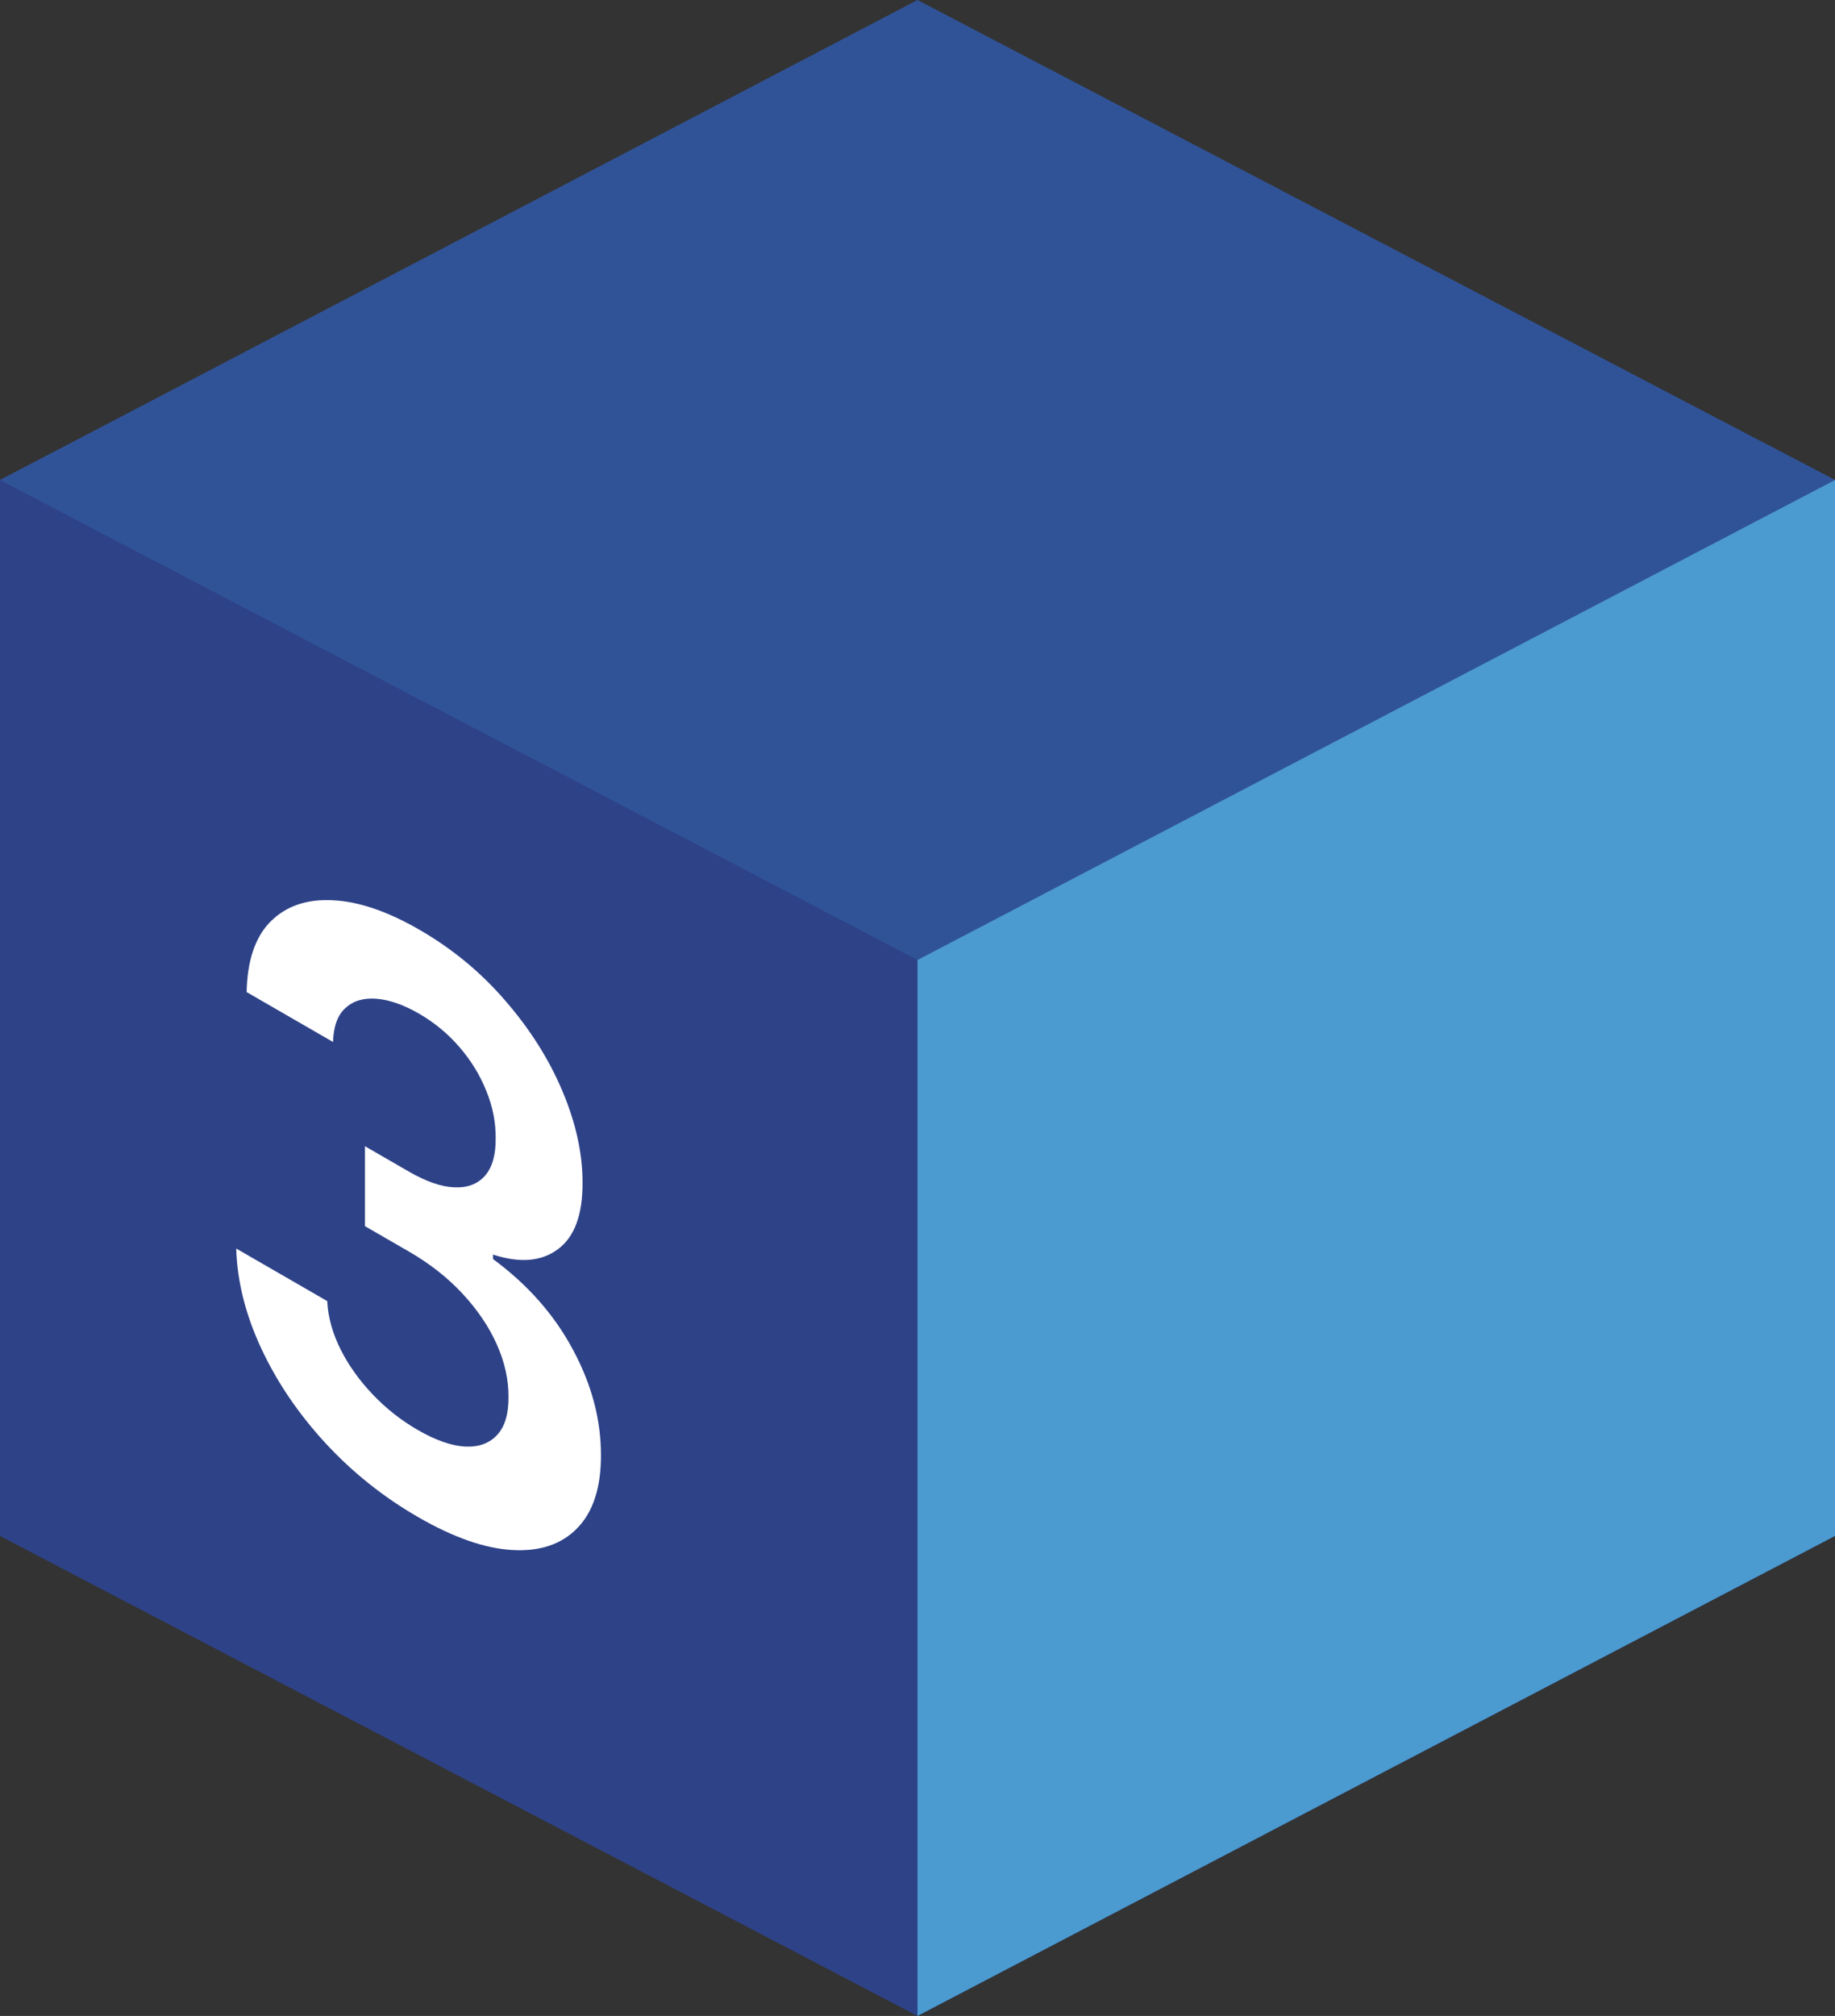
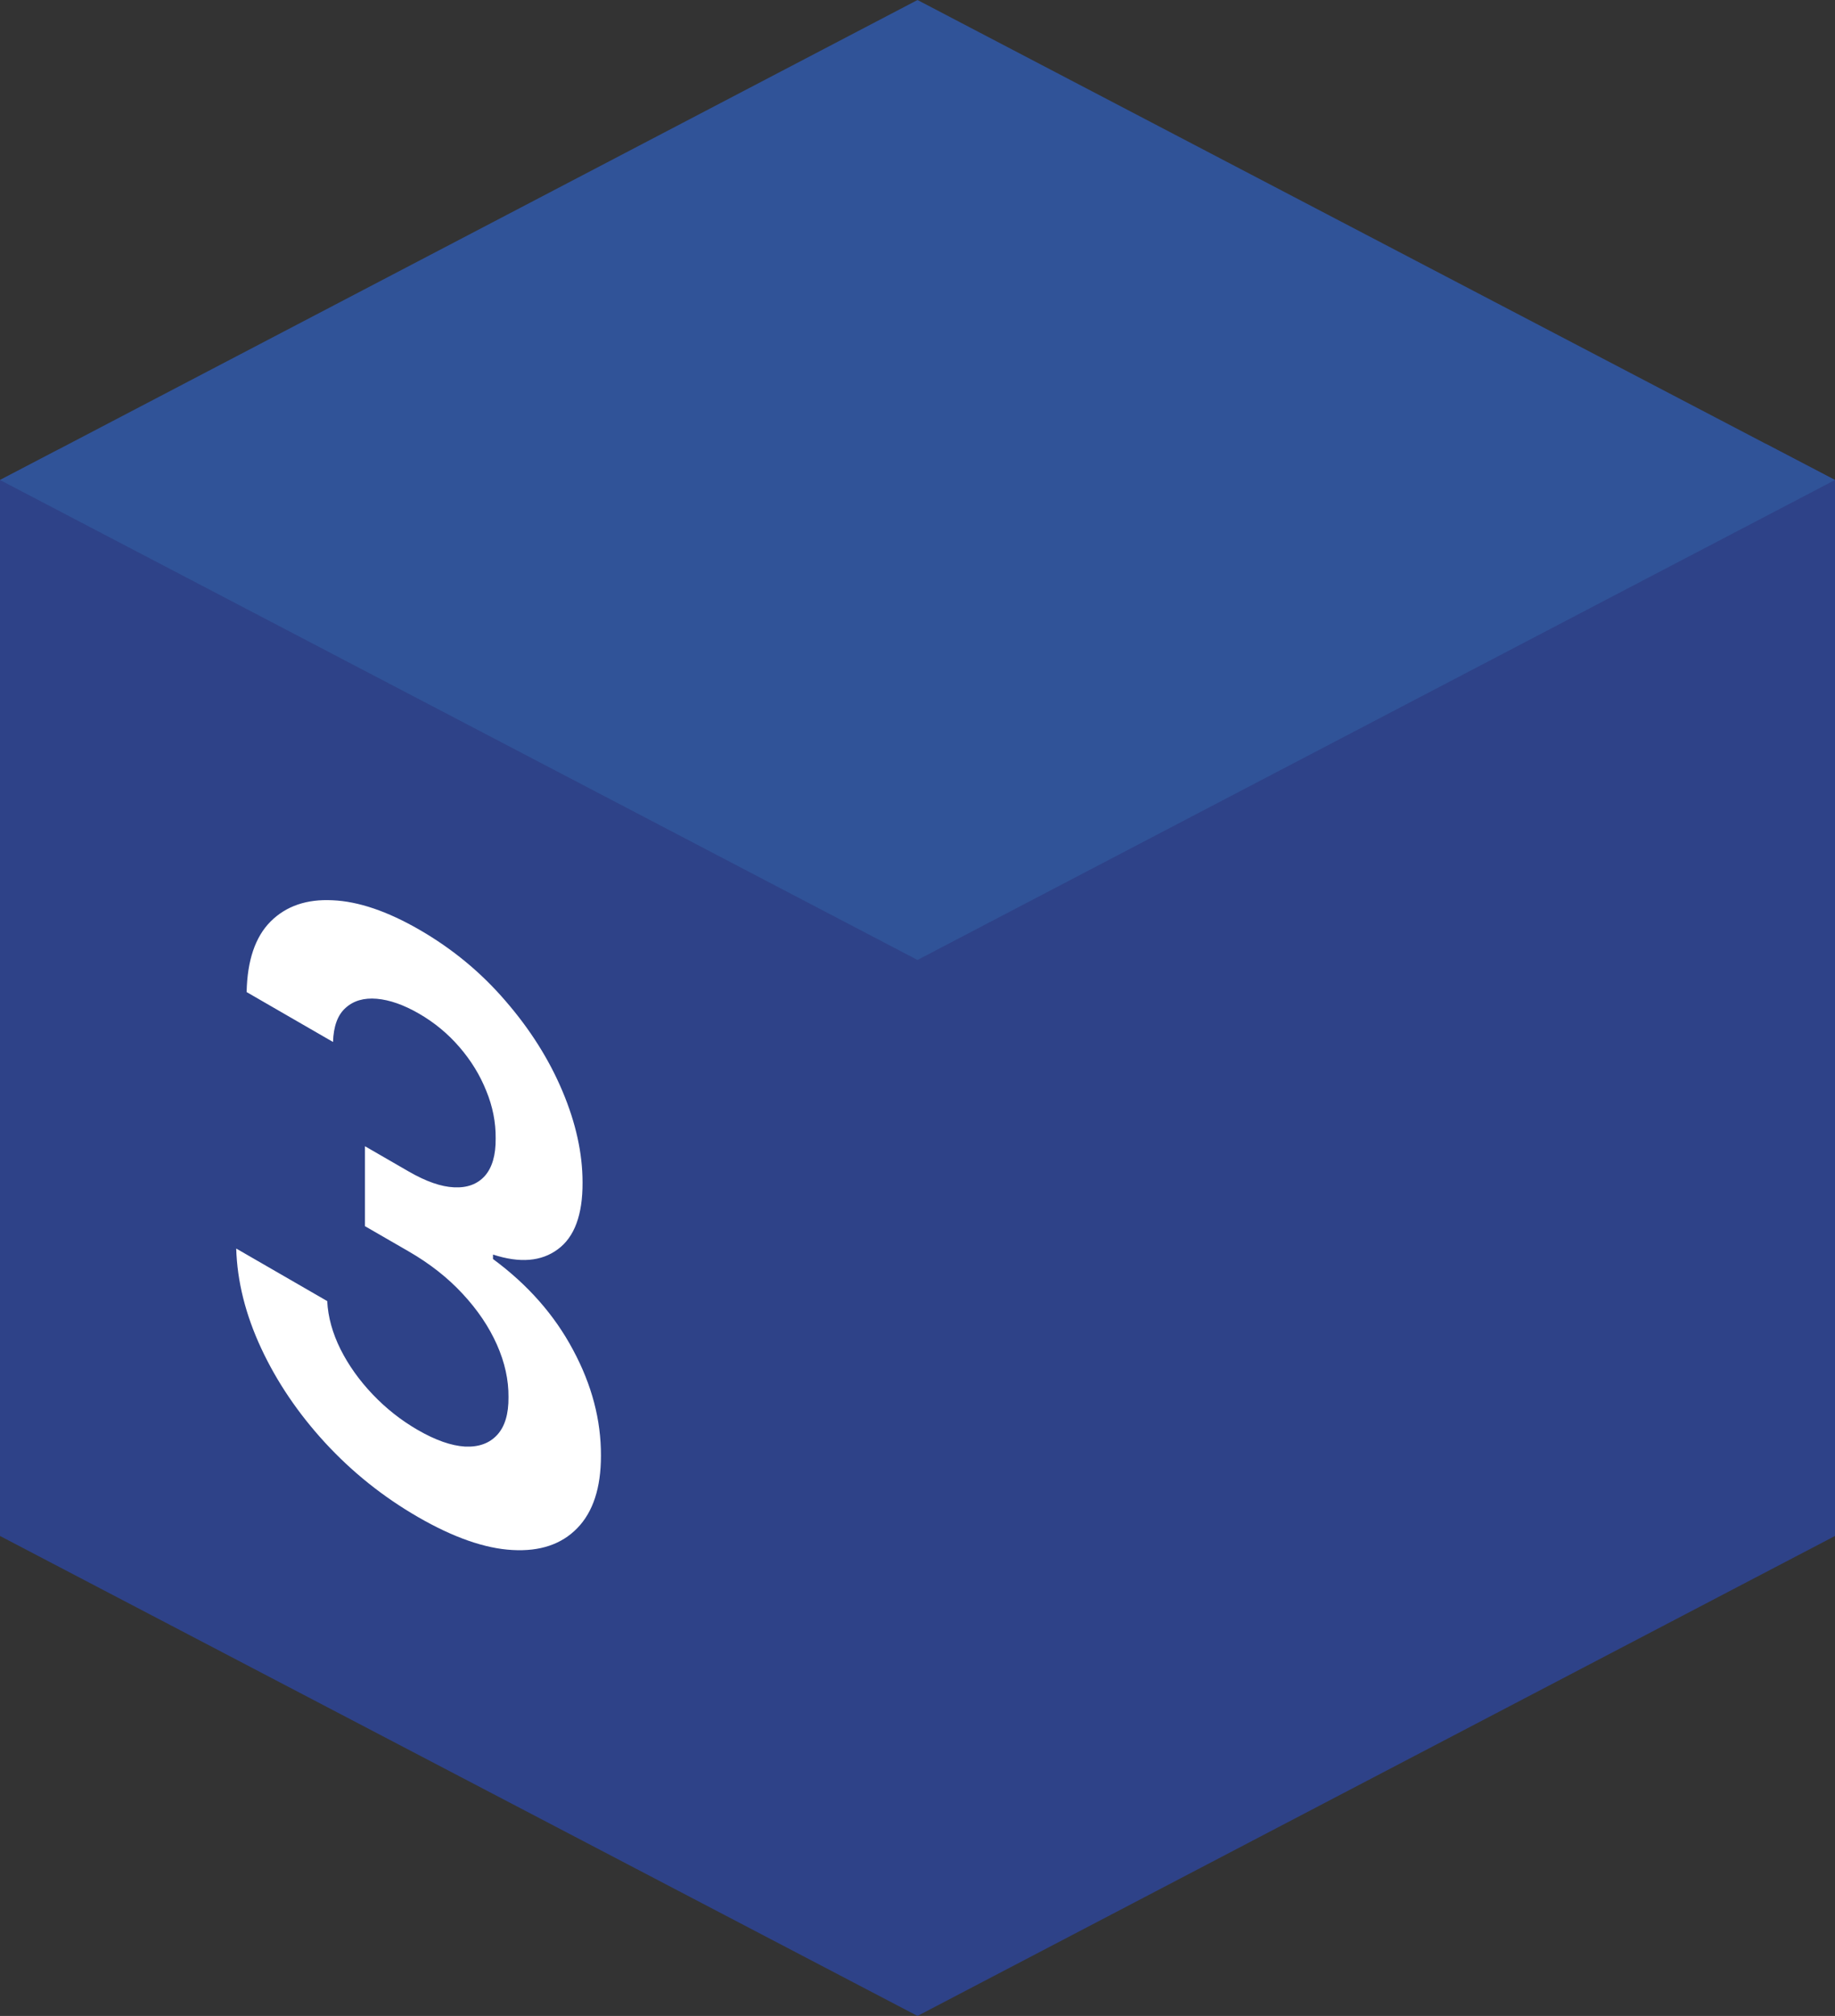
<svg xmlns="http://www.w3.org/2000/svg" width="122" height="134" viewBox="0 0 122 134" fill="none">
  <rect x="0" y="0" width="122" height="134" fill="#333333" stroke="none" />
  <path d="M122 31.907V102.097L61 134.001L30.5 118.049L0 102.097V31.907L3.885 29.881L61 59.025L117.425 29.514L122 31.907Z" fill="#2E4288" />
  <path d="M0 31.906L61 63.81L122 31.906L61 0.001L0 31.906Z" fill="#305398" />
-   <path d="M122 31.905V102.095L61 134V63.81L122 31.905Z" fill="#4B9AD0" />
  <path d="M27.789 100.837C25.472 99.5 23.413 97.852 21.61 95.895C19.819 93.944 18.403 91.851 17.362 89.615C16.322 87.379 15.769 85.171 15.705 82.991L21.755 86.484C21.809 87.543 22.104 88.612 22.64 89.689C23.177 90.755 23.89 91.755 24.78 92.69C25.671 93.625 26.668 94.412 27.773 95.05C28.953 95.731 29.999 96.099 30.911 96.155C31.823 96.198 32.536 95.942 33.051 95.384C33.566 94.827 33.818 93.987 33.807 92.867C33.818 91.721 33.56 90.556 33.035 89.374C32.509 88.191 31.747 87.063 30.75 85.992C29.763 84.927 28.572 83.992 27.178 83.186L24.265 81.505L24.265 76.191L27.178 77.873C28.326 78.535 29.328 78.885 30.187 78.922C31.055 78.966 31.737 78.715 32.23 78.17C32.724 77.612 32.965 76.779 32.954 75.671C32.965 74.6 32.756 73.543 32.327 72.503C31.908 71.456 31.313 70.487 30.541 69.595C29.779 68.71 28.883 67.969 27.854 67.375C26.845 66.793 25.912 66.465 25.054 66.39C24.196 66.316 23.504 66.517 22.978 66.994C22.452 67.459 22.174 68.214 22.141 69.261L16.397 65.944C16.44 63.839 16.971 62.275 17.99 61.253C19.02 60.225 20.393 59.754 22.109 59.841C23.826 59.915 25.751 60.569 27.886 61.801C30.085 63.071 31.994 64.65 33.614 66.539C35.245 68.422 36.505 70.419 37.395 72.531C38.286 74.643 38.731 76.665 38.731 78.597C38.742 80.746 38.194 82.227 37.09 83.038C35.995 83.855 34.558 83.973 32.777 83.391L32.777 83.688C35.094 85.397 36.87 87.413 38.103 89.736C39.348 92.052 39.964 94.396 39.954 96.768C39.954 98.899 39.428 100.503 38.377 101.58C37.336 102.652 35.899 103.135 34.065 103.03C32.241 102.931 30.149 102.2 27.789 100.837Z" fill="white" />
</svg>